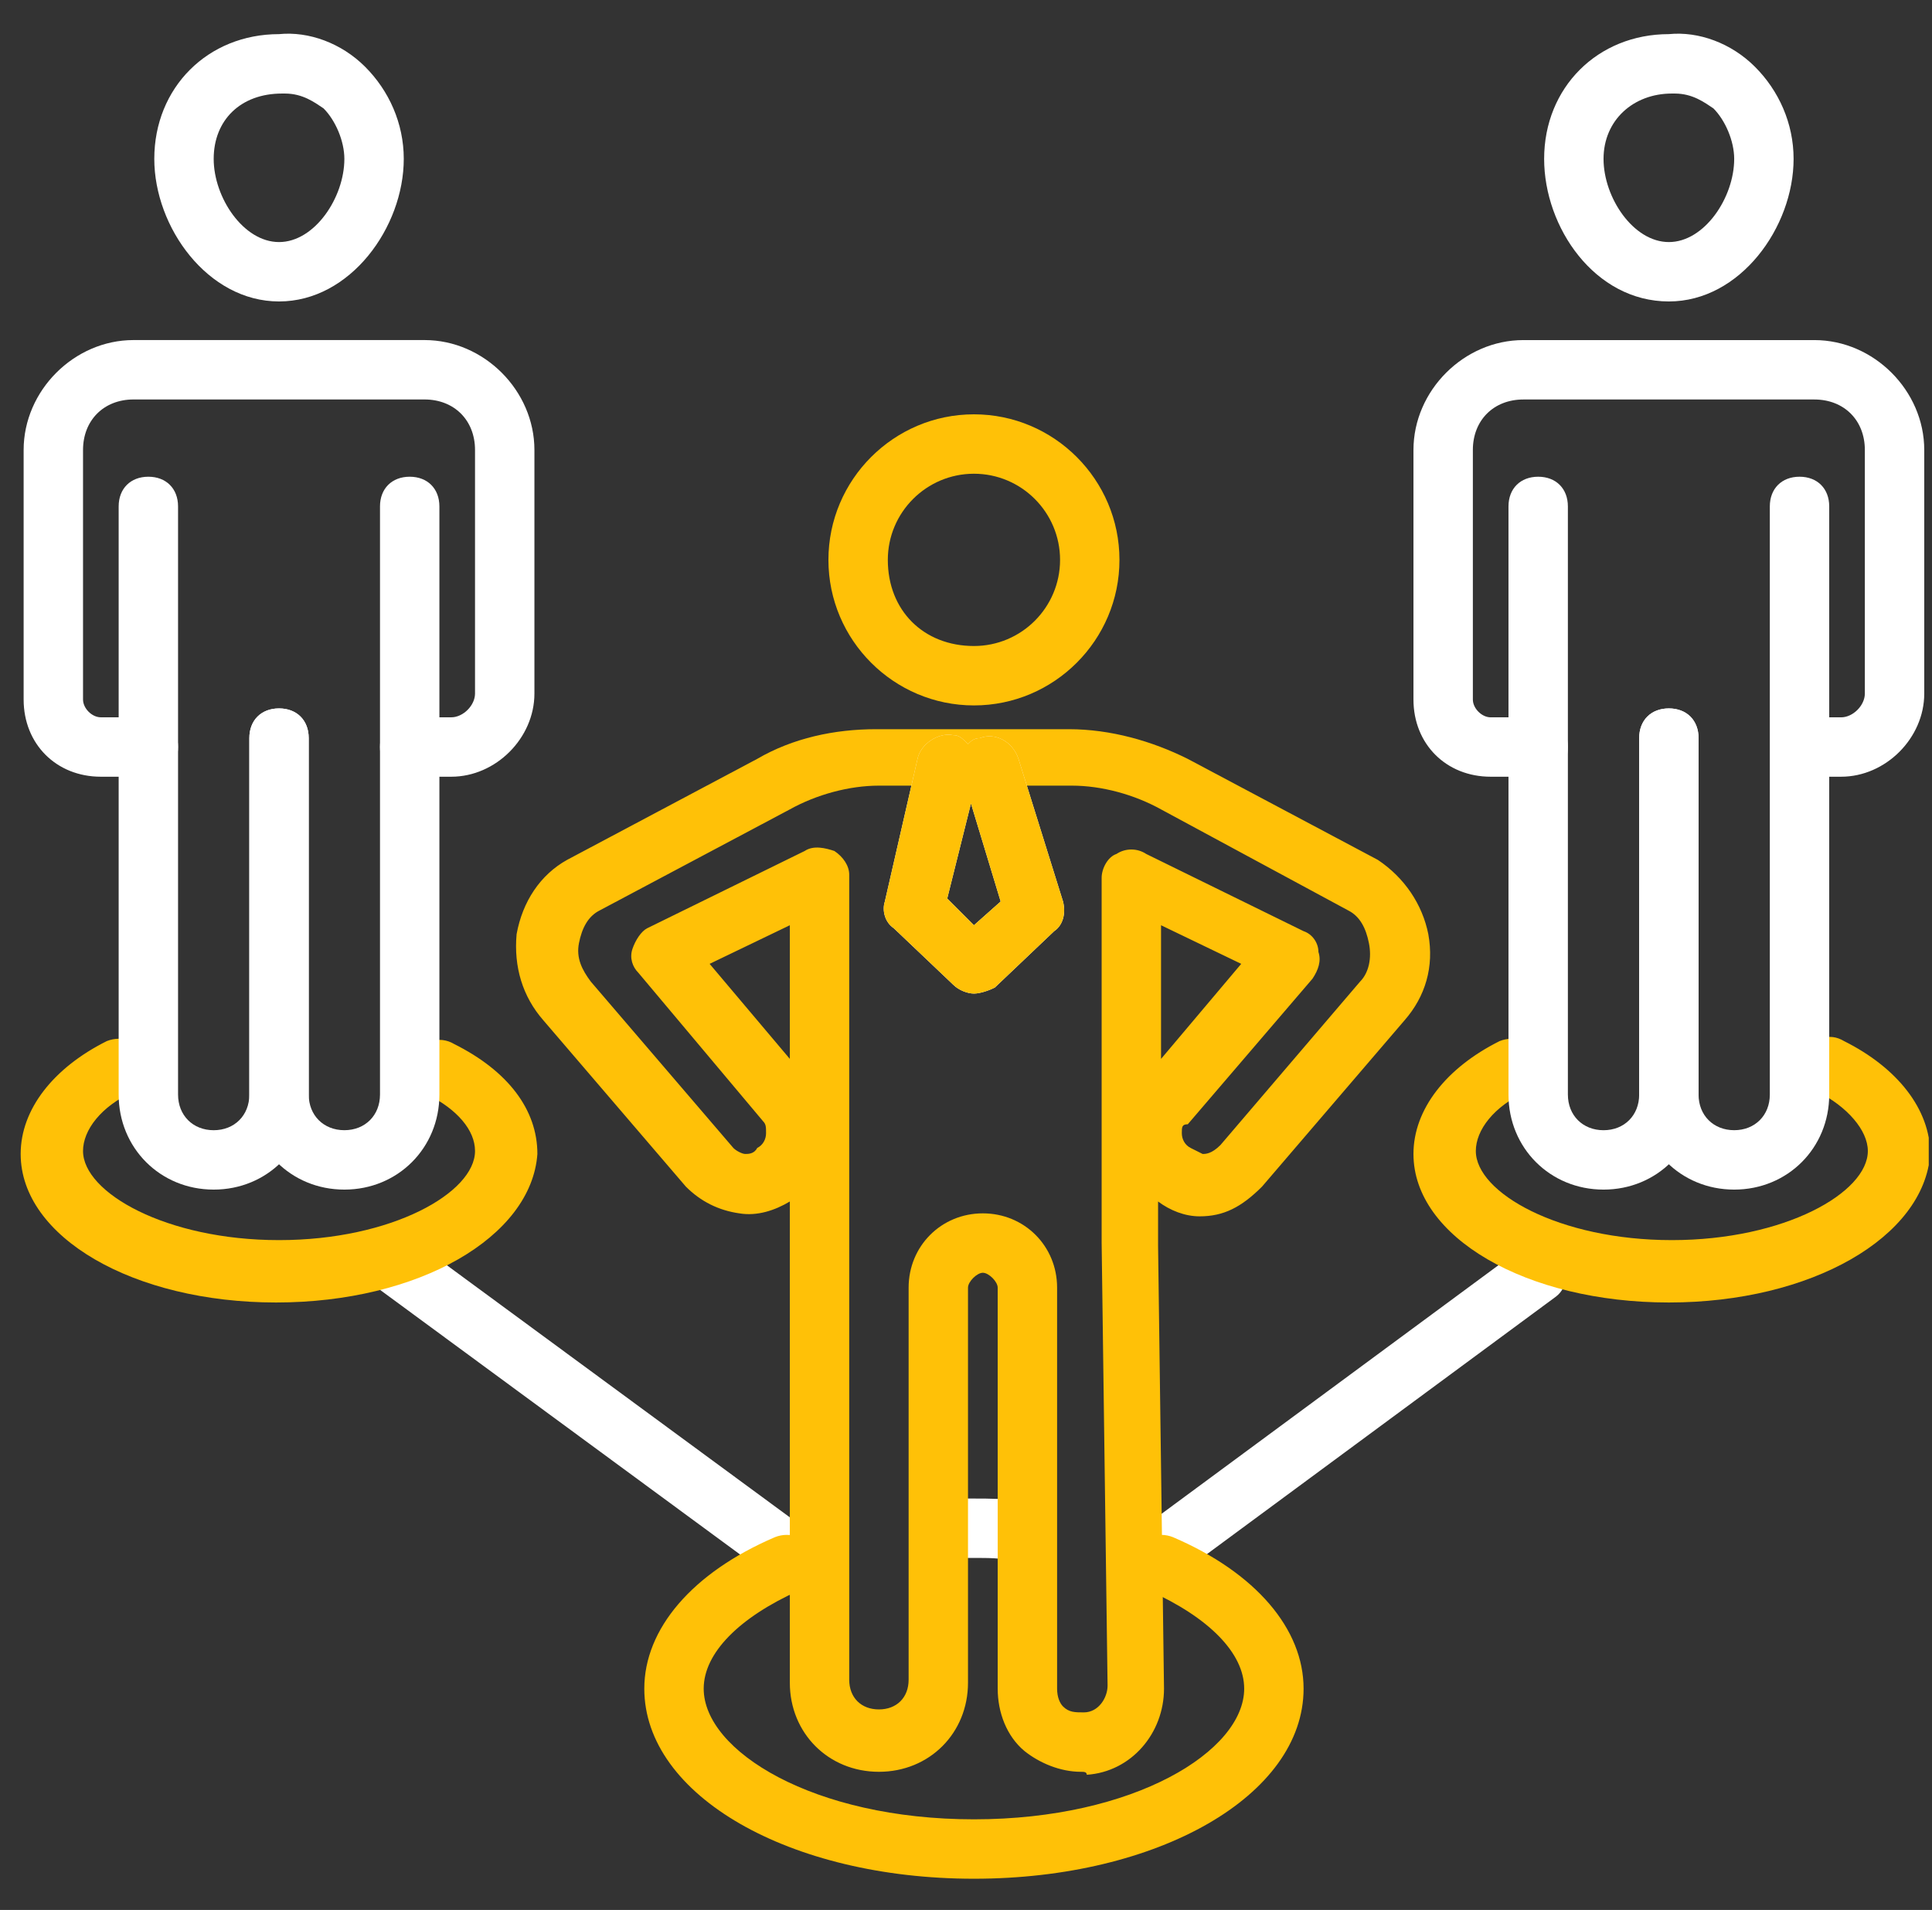
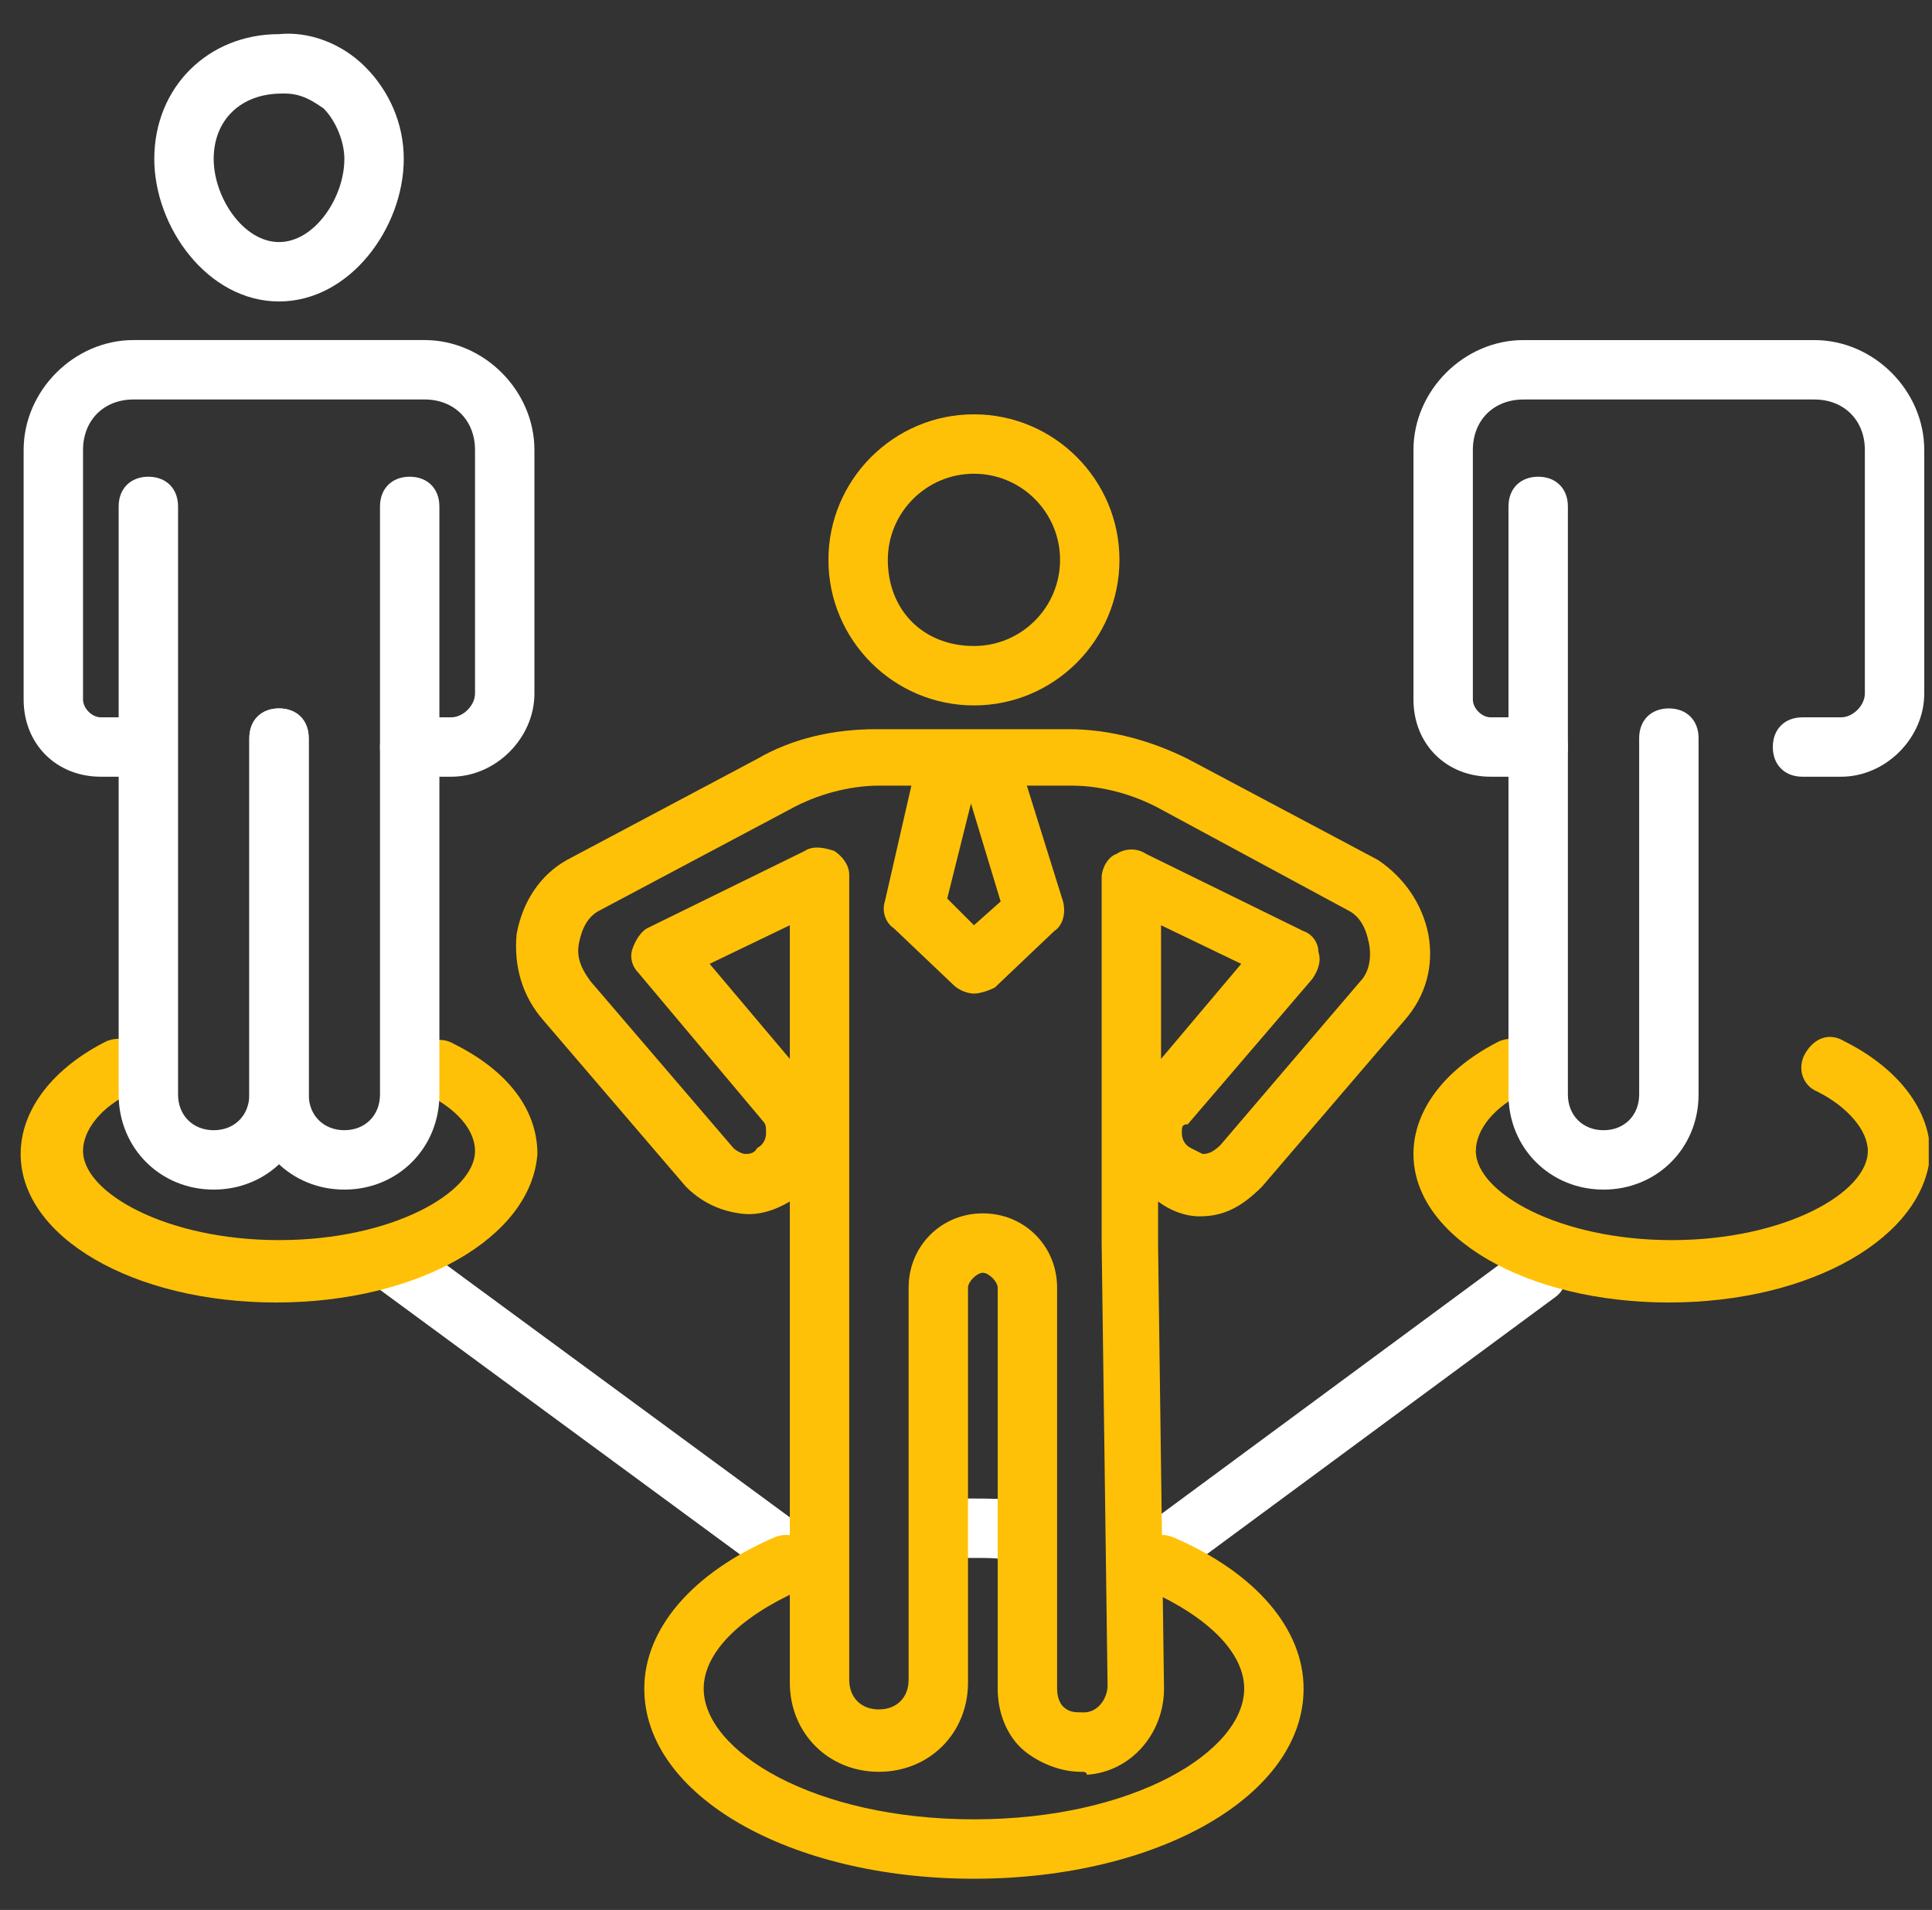
<svg xmlns="http://www.w3.org/2000/svg" width="86" height="85" viewBox="0 0 86 85" fill="none">
  <rect x="0" y="0" width="86" height="85" fill="#333333" stroke="none" />
  <g clip-path="url(#clip0_1143_44795)">
    <g clip-path="url(#clip1_1143_44795)">
      <path d="M45.337 69.466H45.072C44.544 69.334 44.015 69.334 43.354 69.334H42.957C42.164 69.334 41.635 68.806 41.635 68.012C41.635 67.219 42.164 66.691 42.957 66.691H43.354C44.015 66.691 44.808 66.691 45.601 66.823C46.262 66.955 46.791 67.616 46.658 68.409C46.526 69.07 45.998 69.466 45.337 69.466Z" fill="white" />
      <path d="M35.026 70.392C34.761 70.392 34.497 70.26 34.232 70.128L16.783 57.305C16.254 56.908 16.122 55.983 16.519 55.454C16.915 54.925 17.84 54.793 18.369 55.19L35.819 68.013C36.347 68.409 36.48 69.335 36.083 69.863C35.819 70.26 35.422 70.392 35.026 70.392ZM52.343 69.863C51.946 69.863 51.55 69.731 51.285 69.335C50.889 68.806 51.021 67.88 51.55 67.484L67.677 55.587C68.206 55.19 69.131 55.322 69.528 55.851C69.924 56.38 69.792 57.305 69.263 57.702L53.136 69.599C52.872 69.731 52.607 69.863 52.343 69.863Z" fill="white" />
      <path d="M43.354 83.611C35.158 83.611 28.68 79.91 28.68 75.151C28.68 72.507 30.795 69.995 34.497 68.409C35.158 68.145 35.951 68.409 36.215 69.07C36.48 69.731 36.215 70.524 35.554 70.788C32.91 71.978 31.324 73.564 31.324 75.151C31.324 77.927 36.215 80.967 43.354 80.967C50.492 80.967 55.383 77.927 55.383 75.151C55.383 73.564 53.797 71.978 51.153 70.788C50.492 70.524 50.228 69.731 50.492 69.07C50.757 68.409 51.55 68.145 52.211 68.409C55.912 69.995 58.027 72.507 58.027 75.151C58.027 79.91 51.55 83.611 43.354 83.611ZM74.287 57.966C67.942 57.966 62.918 55.057 62.918 51.356C62.918 49.373 64.372 47.522 66.752 46.333C67.413 46.068 68.206 46.333 68.47 46.861C68.735 47.522 68.47 48.316 67.942 48.58C66.487 49.241 65.694 50.298 65.694 51.224C65.694 53.075 69.396 55.19 74.419 55.19C79.442 55.19 83.144 53.075 83.144 51.224C83.144 50.298 82.218 49.241 80.897 48.58C80.236 48.316 79.971 47.522 80.368 46.861C80.764 46.2 81.425 45.936 82.086 46.333C84.466 47.522 85.92 49.373 85.92 51.356C85.655 55.057 80.632 57.966 74.287 57.966ZM12.288 57.966C5.943 57.966 0.92 55.057 0.92 51.356C0.92 49.373 2.374 47.522 4.753 46.333C5.414 46.068 6.208 46.333 6.472 46.861C6.736 47.522 6.472 48.316 5.943 48.58C4.489 49.241 3.696 50.298 3.696 51.224C3.696 53.075 7.397 55.19 12.421 55.19C17.444 55.19 21.145 53.075 21.145 51.224C21.145 50.298 20.352 49.373 19.03 48.712C18.369 48.448 18.105 47.655 18.502 46.994C18.766 46.333 19.559 46.068 20.22 46.465C22.599 47.655 23.921 49.373 23.921 51.356C23.657 55.057 18.634 57.966 12.288 57.966Z" fill="#FFC107" />
      <path d="M43.354 31.394C39.785 31.394 36.876 28.486 36.876 24.917C36.876 21.348 39.785 18.439 43.354 18.439C46.923 18.439 49.831 21.348 49.831 24.917C49.831 28.486 46.923 31.394 43.354 31.394ZM43.354 21.083C41.239 21.083 39.52 22.802 39.52 24.917C39.52 27.164 41.106 28.75 43.354 28.75C45.469 28.75 47.187 27.032 47.187 24.917C47.187 22.802 45.469 21.083 43.354 21.083ZM48.113 78.852C47.187 78.852 46.262 78.455 45.601 77.926C44.808 77.266 44.411 76.208 44.411 75.15V57.304C44.411 57.04 44.015 56.643 43.75 56.643C43.486 56.643 43.089 57.04 43.089 57.304V74.886C43.089 77.133 41.371 78.852 39.123 78.852C36.876 78.852 35.158 77.133 35.158 74.886V53.471C34.497 53.867 33.704 54.132 32.91 53.999C31.985 53.867 31.192 53.471 30.531 52.81L24.186 45.407C23.26 44.349 22.864 43.027 22.996 41.573C23.26 40.119 24.053 38.929 25.243 38.268L33.704 33.774C35.29 32.849 37.141 32.452 38.991 32.452H47.584C49.435 32.452 51.285 32.981 52.872 33.774L61.332 38.268C62.522 39.062 63.315 40.251 63.579 41.573C63.844 43.027 63.447 44.349 62.522 45.407L56.176 52.81C55.251 53.735 54.458 54.132 53.4 54.132C52.739 54.132 52.078 53.867 51.55 53.471V55.454L51.814 75.15C51.814 77.133 50.36 78.852 48.377 78.984C48.377 78.852 48.245 78.852 48.113 78.852ZM43.75 53.999C45.601 53.999 47.055 55.454 47.055 57.304V75.15C47.055 75.547 47.187 75.811 47.319 75.944C47.584 76.208 47.848 76.208 48.245 76.208C48.906 76.208 49.302 75.547 49.302 75.018L49.038 55.321V39.062C49.038 38.665 49.302 38.136 49.699 38.004C50.096 37.74 50.624 37.74 51.021 38.004L58.027 41.441C58.424 41.573 58.688 41.97 58.688 42.366C58.82 42.763 58.688 43.16 58.424 43.556L52.872 50.034C52.607 50.034 52.607 50.166 52.607 50.43C52.607 50.695 52.739 50.959 53.004 51.091L53.533 51.356C53.665 51.356 53.929 51.356 54.326 50.959L60.539 43.688C60.935 43.292 61.068 42.631 60.935 41.97C60.803 41.309 60.539 40.78 60.01 40.516L51.682 36.021C50.492 35.36 49.038 34.964 47.716 34.964H39.123C37.802 34.964 36.347 35.36 35.158 36.021L26.697 40.516C26.169 40.78 25.904 41.309 25.772 41.97C25.64 42.631 25.904 43.16 26.301 43.688L32.646 51.091C32.778 51.223 33.043 51.356 33.175 51.356C33.307 51.356 33.571 51.356 33.704 51.091C33.968 50.959 34.1 50.695 34.1 50.43C34.1 50.166 34.1 50.034 33.968 49.901L28.416 43.292C28.151 43.027 28.019 42.631 28.151 42.234C28.284 41.838 28.548 41.441 28.812 41.309L35.819 37.872C36.215 37.607 36.744 37.74 37.141 37.872C37.537 38.136 37.802 38.533 37.802 38.929V74.754C37.802 75.547 38.33 76.076 39.123 76.076C39.917 76.076 40.446 75.547 40.446 74.754V57.304C40.446 55.454 41.9 53.999 43.75 53.999ZM31.588 42.895L35.158 47.125V41.177L31.588 42.895ZM51.682 41.177V47.125L55.251 42.895L51.682 41.177Z" fill="#FFC107" />
-       <path d="M43.354 44.218C43.089 44.218 42.693 44.085 42.428 43.821L39.785 41.309C39.388 41.045 39.256 40.516 39.388 40.12L40.842 33.774C40.974 33.113 41.767 32.584 42.428 32.717C42.693 32.717 42.825 32.849 43.089 33.113C43.221 32.981 43.354 32.849 43.618 32.849C44.279 32.584 45.072 32.981 45.337 33.774L47.319 40.12C47.452 40.648 47.319 41.177 46.923 41.441L44.279 43.953C44.015 44.085 43.618 44.218 43.354 44.218ZM42.164 39.987L43.354 41.177L44.543 40.12L43.221 35.757L42.164 39.987ZM74.287 13.416C70.982 13.416 68.735 10.112 68.735 7.071C68.735 3.898 71.114 1.519 74.287 1.519C75.609 1.387 77.063 1.916 78.12 2.973C79.178 4.031 79.839 5.485 79.839 7.071C79.839 10.112 77.46 13.416 74.287 13.416ZM74.551 4.163H74.419C72.701 4.163 71.379 5.353 71.379 7.071C71.379 8.79 72.701 10.773 74.287 10.773C75.873 10.773 77.195 8.79 77.195 7.071C77.195 6.278 76.799 5.353 76.27 4.824C75.873 4.559 75.344 4.163 74.551 4.163ZM77.195 52.942C74.816 52.942 72.965 51.092 72.965 48.712V32.849C72.965 32.056 73.494 31.527 74.287 31.527C75.08 31.527 75.609 32.056 75.609 32.849V48.712C75.609 49.637 76.27 50.298 77.195 50.298C78.12 50.298 78.781 49.637 78.781 48.712V22.538C78.781 21.745 79.31 21.216 80.103 21.216C80.897 21.216 81.425 21.745 81.425 22.538V48.712C81.425 51.092 79.575 52.942 77.195 52.942Z" fill="white" />
      <path d="M43.354 44.218C43.089 44.218 42.693 44.085 42.428 43.821L39.785 41.309C39.388 41.045 39.256 40.516 39.388 40.12L40.842 33.774C40.974 33.113 41.767 32.584 42.428 32.717C42.693 32.717 42.825 32.849 43.089 33.113C43.221 32.981 43.354 32.849 43.618 32.849C44.279 32.584 45.072 32.981 45.337 33.774L47.319 40.12C47.452 40.648 47.319 41.177 46.923 41.441L44.279 43.953C44.015 44.085 43.618 44.218 43.354 44.218ZM42.164 39.987L43.354 41.177L44.543 40.12L43.221 35.757L42.164 39.987Z" fill="#FFC107" />
      <path d="M71.379 52.942C68.999 52.942 67.148 51.092 67.148 48.712V22.538C67.148 21.745 67.677 21.216 68.47 21.216C69.263 21.216 69.792 21.745 69.792 22.538V48.712C69.792 49.638 70.453 50.299 71.379 50.299C72.304 50.299 72.965 49.638 72.965 48.712V32.849C72.965 32.056 73.494 31.527 74.287 31.527C75.08 31.527 75.609 32.056 75.609 32.849V48.712C75.609 51.092 73.758 52.942 71.379 52.942Z" fill="white" />
      <path d="M81.954 34.567H80.236C79.442 34.567 78.914 34.039 78.914 33.245C78.914 32.452 79.442 31.924 80.236 31.924H81.954C82.483 31.924 83.011 31.395 83.011 30.866V20.026C83.011 18.704 82.086 17.779 80.764 17.779H67.809C66.487 17.779 65.562 18.704 65.562 20.026V31.13C65.562 31.527 65.959 31.924 66.355 31.924H68.47C69.263 31.924 69.792 32.452 69.792 33.245C69.792 34.039 69.263 34.567 68.47 34.567H66.355C64.372 34.567 62.918 33.113 62.918 31.13V20.026C62.918 17.382 65.165 15.135 67.809 15.135H80.764C83.408 15.135 85.655 17.382 85.655 20.026V30.866C85.655 32.849 83.937 34.567 81.954 34.567ZM12.421 13.416C9.248 13.416 6.868 10.112 6.868 7.071C6.868 3.898 9.248 1.519 12.421 1.519C13.742 1.387 15.197 1.916 16.254 2.973C17.312 4.031 17.973 5.485 17.973 7.071C17.973 10.112 15.593 13.416 12.421 13.416ZM12.685 4.163H12.553C10.702 4.163 9.512 5.353 9.512 7.071C9.512 8.79 10.834 10.773 12.421 10.773C14.007 10.773 15.329 8.79 15.329 7.071C15.329 6.278 14.932 5.353 14.403 4.824C14.007 4.559 13.478 4.163 12.685 4.163ZM15.329 52.942C12.949 52.942 11.099 51.092 11.099 48.712V32.849C11.099 32.056 11.627 31.527 12.421 31.527C13.214 31.527 13.742 32.056 13.742 32.849V48.712C13.742 49.637 14.403 50.298 15.329 50.298C16.254 50.298 16.915 49.637 16.915 48.712V22.538C16.915 21.745 17.444 21.216 18.237 21.216C19.03 21.216 19.559 21.745 19.559 22.538V48.712C19.559 51.092 17.708 52.942 15.329 52.942Z" fill="white" />
      <path d="M9.512 52.942C7.133 52.942 5.282 51.092 5.282 48.712V22.538C5.282 21.745 5.811 21.216 6.604 21.216C7.397 21.216 7.926 21.745 7.926 22.538V48.712C7.926 49.638 8.587 50.299 9.512 50.299C10.438 50.299 11.099 49.638 11.099 48.712V32.849C11.099 32.056 11.627 31.527 12.421 31.527C13.214 31.527 13.742 32.056 13.742 32.849V48.712C13.742 51.092 11.892 52.942 9.512 52.942Z" fill="white" />
-       <path d="M20.088 34.567H18.237C17.444 34.567 16.915 34.038 16.915 33.245C16.915 32.452 17.444 31.923 18.237 31.923H20.088C20.617 31.923 21.145 31.394 21.145 30.866V20.026C21.145 18.704 20.22 17.778 18.898 17.778H5.943C4.621 17.778 3.696 18.704 3.696 20.026V31.13C3.696 31.526 4.092 31.923 4.489 31.923H6.604C7.397 31.923 7.926 32.452 7.926 33.245C7.926 34.038 7.397 34.567 6.604 34.567H4.489C2.506 34.567 1.052 33.113 1.052 31.13V20.026C1.052 17.382 3.299 15.134 5.943 15.134H18.898C21.542 15.134 23.789 17.382 23.789 20.026V30.866C23.789 32.848 22.071 34.567 20.088 34.567Z" fill="white" />
+       <path d="M20.088 34.567H18.237C17.444 34.567 16.915 34.038 16.915 33.245C16.915 32.452 17.444 31.923 18.237 31.923H20.088C20.617 31.923 21.145 31.394 21.145 30.866V20.026C21.145 18.704 20.22 17.778 18.898 17.778H5.943C4.621 17.778 3.696 18.704 3.696 20.026V31.13C3.696 31.526 4.092 31.923 4.489 31.923H6.604C7.926 34.038 7.397 34.567 6.604 34.567H4.489C2.506 34.567 1.052 33.113 1.052 31.13V20.026C1.052 17.382 3.299 15.134 5.943 15.134H18.898C21.542 15.134 23.789 17.382 23.789 20.026V30.866C23.789 32.848 22.071 34.567 20.088 34.567Z" fill="white" />
    </g>
  </g>
  <defs>
    <clipPath id="clip0_1143_44795">
      <rect width="85" height="85" fill="white" transform="translate(0.855)" />
    </clipPath>
    <clipPath id="clip1_1143_44795">
      <rect width="85" height="85" fill="white" transform="translate(0.855)" />
    </clipPath>
  </defs>
</svg>